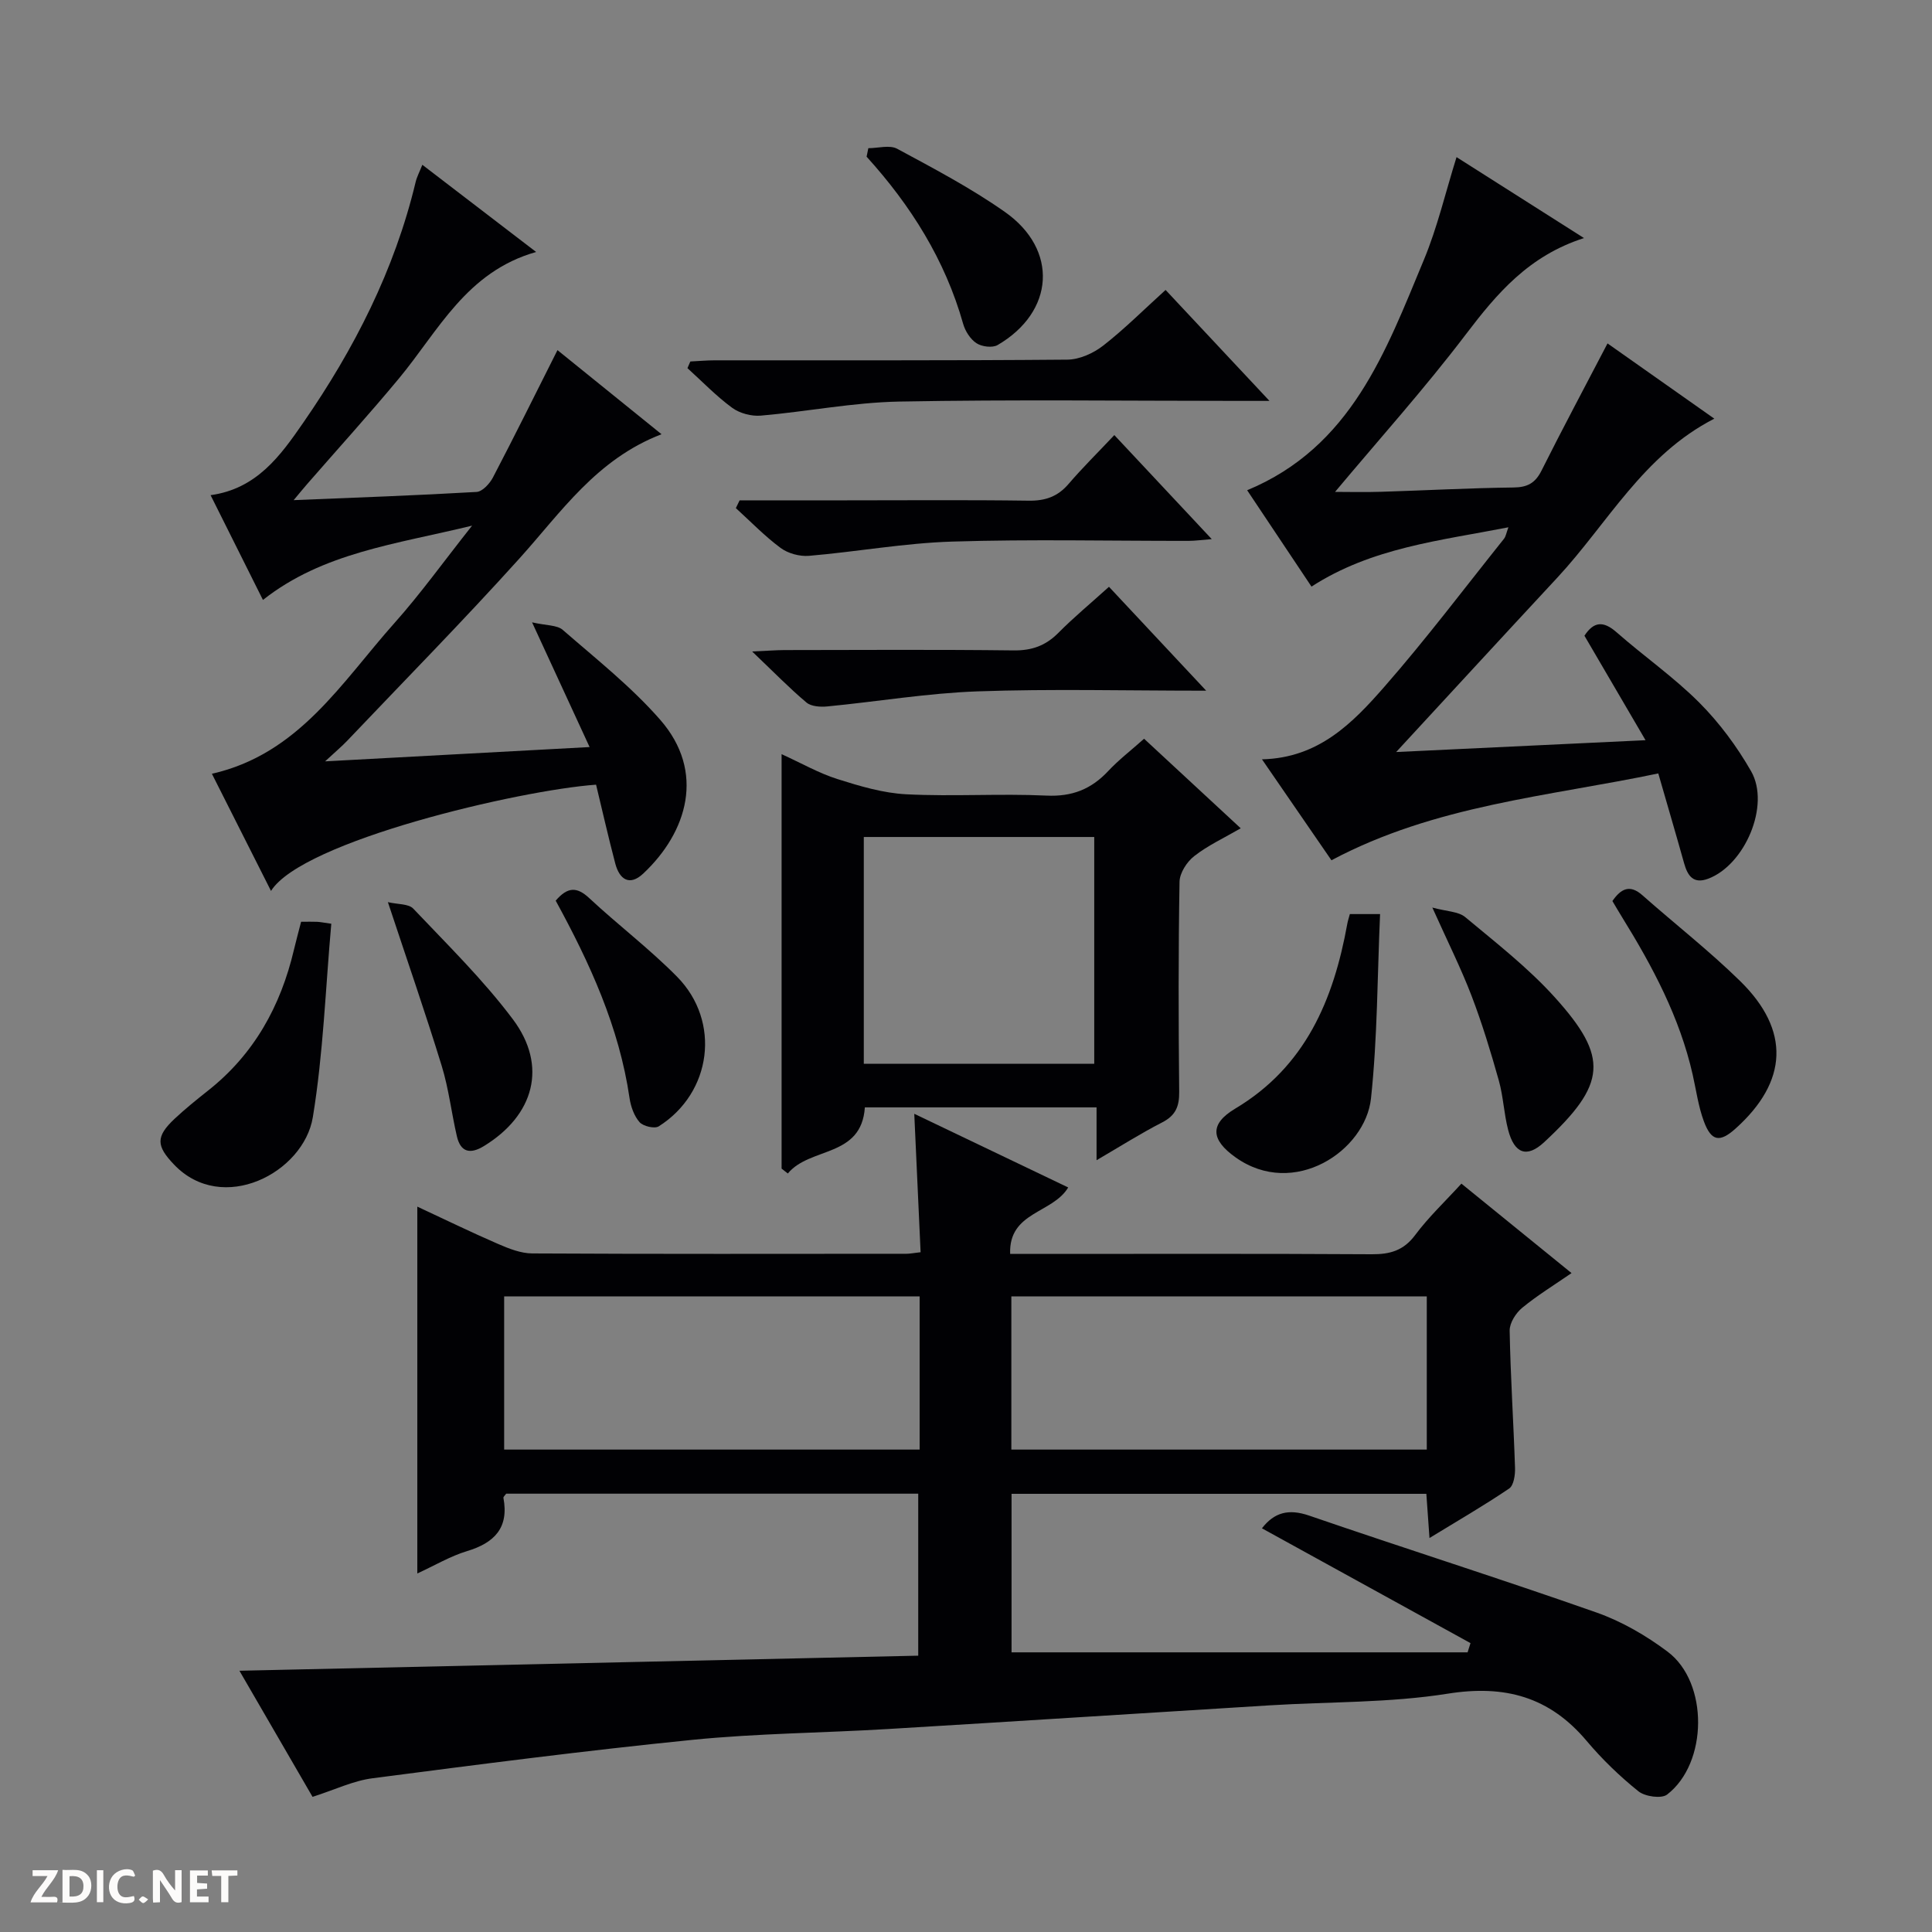
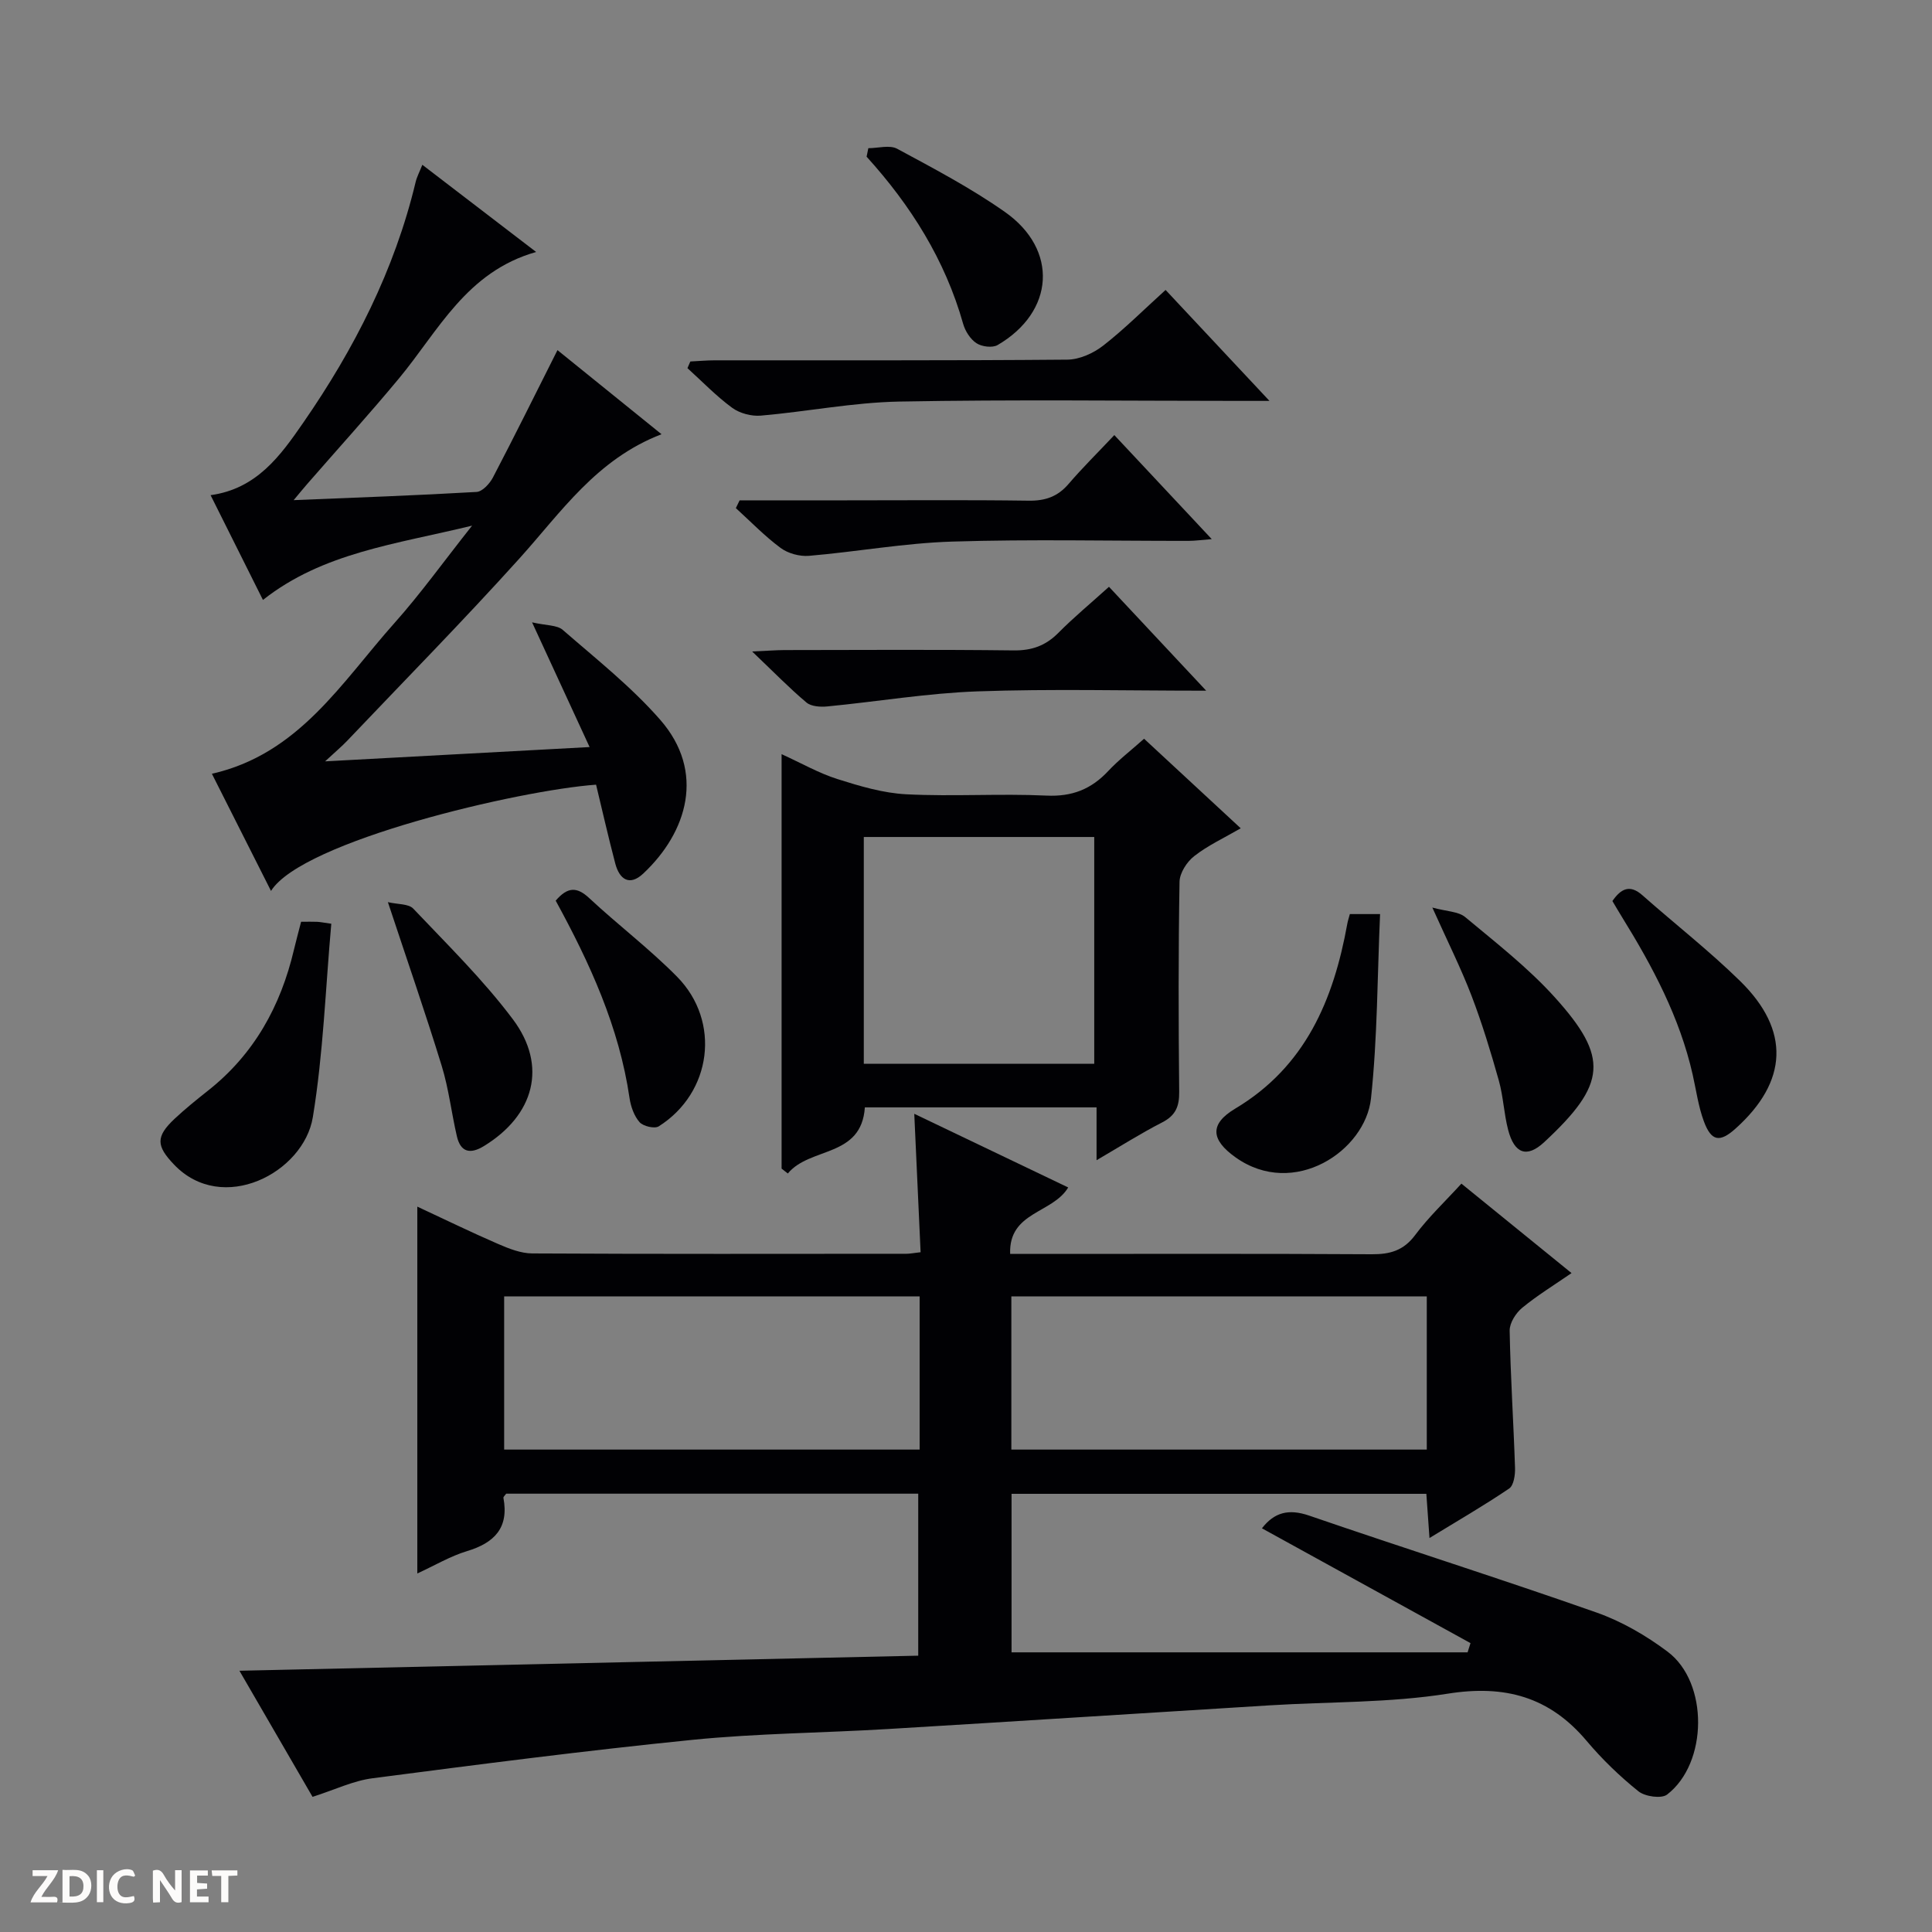
<svg xmlns="http://www.w3.org/2000/svg" enable-background="new 0 0 400 400" viewBox="0 0 400 400">
  <rect x="0" y="0" width="400" height="400" fill="#808080" stroke="none" />
  <path d="m37.59 393.81c-.92.31-1.52.05-2-.78-.7-1.2-1.52-2.34-2.47-3.78v4.59c-.55.03-.95.05-1.41.07-.03-.37-.06-.64-.06-.91 0-1.91 0-3.81 0-5.7 1.13-.41 1.77-.03 2.29.91.62 1.11 1.38 2.14 2.31 3.19v-4.2h1.35v6.61z" fill="#fcfbfa" />
  <path d="m12.94 393.88v-6.75c1.9.19 3.93-.54 5.37 1.29.8 1.01.78 2.88.03 3.97-1.37 1.97-3.4 1.51-6.4 1.49m2.45-1.22c2.04.12 2.92-.58 2.89-2.21-.03-1.51-.98-2.19-2.89-2z" fill="#fcfbfa" />
  <path d="m11.81 393.87h-5.49c.68-2.18 2.47-3.48 3.51-5.45h-3.08v-1.21h5.29c-.71 2.13-2.44 3.48-3.47 5.51.86 0 1.63.04 2.39-.01.79-.05 1.14.21.85 1.16" fill="#fcfbfa" />
  <path d="m39.33 393.86v-6.61h3.7v1.07h-2.22v1.52c.68.04 1.34.09 2.07.13v1.07c-.72.05-1.38.09-2.1.14v1.48h2.4v1.19h-3.85z" fill="#fcfbfa" />
  <path d="m27.71 388.56c-1.15-.3-2.46-.61-3.1.64-.37.73-.41 1.93-.06 2.67.63 1.35 1.99.93 3.17.68.35.94-.01 1.32-.93 1.46-1.62.25-3.05-.27-3.76-1.48-.73-1.24-.6-3.03.31-4.17.88-1.11 2.71-1.7 4-1.16.32.13.44.74.65 1.12-.1.08-.19.16-.28.24" fill="#fcfbfa" />
  <path d="m49.15 387.24v1.07c-.59.02-1.17.05-1.87.08v5.44h-1.48v-5.44h-1.85c-.05-.4-.08-.73-.13-1.15z" fill="#fcfbfa" />
  <path d="m20.06 387.21h1.33v6.62h-1.33z" fill="#fcfbfa" />
-   <path d="m30.68 393.25c-.39.38-.8.79-1.05.76-.32-.05-.6-.45-.9-.7.26-.24.51-.64.8-.67.29-.04.62.3 1.15.61" fill="#fcfbfa" />
  <g fill="#010104">
    <path d="m64.71 372.02c-4.9-8.45-9.8-16.89-15.14-26.11 47.17-1.05 93.62-2.08 140.54-3.12 0-11.25 0-22.27 0-33.54-28.51 0-56.94 0-85.31 0-.24.35-.61.65-.57.87 1.17 6.22-1.88 9.32-7.56 11.03-3.44 1.04-6.61 2.94-10.27 4.62 0-25.49 0-50.44 0-75.95 5.64 2.62 11.12 5.3 16.71 7.72 2.24.97 4.72 1.96 7.09 1.97 25.83.14 51.66.08 77.5.07.65 0 1.31-.14 2.9-.32-.43-9.33-.86-18.66-1.31-28.66 10.84 5.19 21.36 10.22 31.87 15.25-3.24 5.42-12.34 4.99-12.02 13.76h5.88c23 0 46-.07 69 .07 3.78.02 6.57-.76 8.97-3.97 2.77-3.72 6.2-6.95 9.58-10.65 7.45 6.05 14.89 12.09 22.8 18.52-3.61 2.49-7.1 4.62-10.22 7.19-1.31 1.08-2.62 3.14-2.59 4.73.17 9.47.8 18.93 1.11 28.4.05 1.45-.26 3.63-1.21 4.28-5.18 3.51-10.61 6.65-16.5 10.25-.25-3.46-.44-6.19-.65-9.15-28.68 0-57.1 0-85.88 0v32.82h94.42c.2-.64.4-1.28.6-1.91-14.35-7.9-28.71-15.8-43.18-23.77 2.55-3.29 5.51-4.1 9.78-2.63 19.78 6.8 39.72 13.11 59.45 20.05 5.24 1.84 10.31 4.78 14.77 8.13 8.5 6.38 8.35 23.07-.12 29.58-1.18.9-4.57.41-5.93-.68-3.87-3.11-7.51-6.62-10.71-10.42-7.7-9.14-16.92-11.68-28.78-9.79-12.09 1.92-24.53 1.65-36.81 2.41-26.39 1.62-52.76 3.33-79.15 4.91-13.45.81-26.96.89-40.35 2.23-22.11 2.22-44.17 5.08-66.21 7.95-4.03.5-7.89 2.39-12.5 3.86zm125.69-103.62c-29.01 0-57.56 0-86.02 0v31.72h86.02c0-10.76 0-21.06 0-31.72zm105 .01c-29.02 0-57.57 0-86.01 0v31.71h86.01c0-10.77 0-21.07 0-31.71z" />
-     <path d="m289.06 155.7c15-.71 32.83-1.56 51.63-2.45-4.42-7.55-8.48-14.5-12.65-21.63 1.9-2.9 3.87-3.17 6.67-.7 5.62 4.94 11.84 9.27 17.11 14.55 4.16 4.17 7.8 9.09 10.73 14.21 4.02 7.03-1.29 19.42-8.92 22.26-3.04 1.13-4.22-.61-4.95-3.2-1.69-6.05-3.47-12.07-5.35-18.61-22.82 4.78-46.16 6.54-67.67 17.98-4.47-6.49-9.23-13.42-14.38-20.9 11.74-.27 18.8-7.55 25.32-15 8.65-9.88 16.58-20.4 24.79-30.67.38-.48.47-1.19.91-2.37-14.2 2.78-28.27 4.2-40.77 12.28-4.46-6.68-8.87-13.28-13.32-19.95 21.58-8.96 28.69-28.73 36.6-47.73 2.78-6.69 4.44-13.84 6.75-21.24 8.66 5.5 17.14 10.88 26.39 16.76-11.44 3.67-18.02 11.46-24.45 19.92-8.52 11.22-17.97 21.73-27.09 32.63 2.77 0 6.14.09 9.51-.02 9.14-.28 18.28-.78 27.42-.89 2.89-.03 4.51-.9 5.81-3.49 4.37-8.73 8.98-17.34 13.67-26.34 6.95 4.9 14.25 10.04 22.11 15.58-14.73 7.54-22.08 21.68-32.48 32.89-11.54 12.42-23.03 24.91-33.39 36.13z" />
+     <path d="m289.06 155.7z" />
    <path d="m54.44 124.21c-3.61-7.22-7.14-14.29-10.84-21.69 9.57-1.32 14.47-8.19 19.16-14.97 10.57-15.27 18.93-31.64 23.29-49.85.26-1.09.81-2.11 1.39-3.58 7.74 5.93 15.21 11.66 23.56 18.05-14.45 4.09-20.23 16.34-28.4 26.18-6.16 7.42-12.65 14.57-18.99 21.85-.83.95-1.62 1.93-2.81 3.35 13.11-.54 25.5-.98 37.87-1.7 1.21-.07 2.72-1.72 3.39-3 4.45-8.51 8.71-17.13 13.36-26.36 6.69 5.41 13.78 11.14 21.54 17.41-13.5 5.2-20.78 16.15-29.43 25.74-11.58 12.84-23.72 25.18-35.64 37.72-1.12 1.18-2.39 2.23-4.58 4.27 18.92-1.02 36.48-1.97 54.76-2.96-3.86-8.37-7.51-16.29-11.91-25.82 2.94.68 5.17.53 6.36 1.57 6.9 6 14.16 11.74 20.15 18.58 9.46 10.8 5.62 23.32-3.5 31.87-2.82 2.64-4.91 1.22-5.78-2.07-1.43-5.43-2.67-10.91-3.98-16.34-15.89 1.13-60.87 11.67-67.3 22-4.16-8.25-8.14-16.14-12.24-24.26 18.03-4.08 26.87-18.96 37.81-31.22 5.38-6.03 10.11-12.64 16.06-20.15-15.88 3.87-30.86 5.57-43.3 15.38z" />
    <path d="m161.82 241.95c0-28.27 0-56.53 0-85.81 4.17 1.9 7.72 3.94 11.54 5.15 4.65 1.47 9.49 2.92 14.31 3.16 9.64.49 19.34-.18 28.98.27 5.31.25 9.27-1.32 12.79-5.08 2.15-2.3 4.68-4.24 7.43-6.69 6.62 6.14 13.17 12.21 20.01 18.54-3.47 2.01-6.81 3.55-9.63 5.76-1.52 1.18-3.01 3.49-3.04 5.32-.25 14.49-.22 28.99-.07 43.49.03 3.02-.74 4.89-3.52 6.32-4.4 2.25-8.6 4.92-13.59 7.83 0-3.98 0-7.35 0-10.94-16.33 0-32.09 0-47.97 0-.71 10.46-11.37 8.13-15.95 13.69-.44-.34-.87-.68-1.29-1.01zm64.73-21.7c0-15.9 0-31.45 0-46.96-16.13 0-31.89 0-47.71 0v46.96z" />
    <path d="m241.32 60.03c7.15 7.63 13.85 14.79 21.51 22.97-2.78 0-4.48 0-6.18 0-23.49 0-46.98-.3-70.46.14-9.56.18-19.08 2.08-28.65 2.91-1.95.17-4.38-.47-5.94-1.61-3.32-2.43-6.21-5.45-9.27-8.22.2-.46.4-.92.6-1.38 1.7-.08 3.4-.24 5.09-.24 24.32-.02 48.64.07 72.96-.14 2.51-.02 5.39-1.32 7.42-2.9 4.44-3.46 8.44-7.48 12.92-11.53z" />
    <path d="m153.13 103.59h21.87c12.66 0 25.31-.11 37.97.07 3.45.05 6.02-.84 8.27-3.47 2.9-3.38 6.09-6.52 9.47-10.11 6.9 7.37 13.23 14.12 20.17 21.54-2.09.16-3.44.36-4.8.36-16.32.02-32.65-.36-48.96.15-9.9.31-19.74 2.11-29.63 2.95-1.93.16-4.33-.49-5.88-1.64-3.31-2.45-6.2-5.46-9.26-8.24.26-.53.52-1.07.78-1.61z" />
    <path d="m249.73 143c-16.73 0-32.06-.4-47.34.14-10.39.37-20.73 2.12-31.11 3.12-1.42.14-3.32.02-4.31-.81-3.53-2.97-6.76-6.29-11.25-10.57 3.26-.14 4.96-.28 6.67-.29 15.82-.02 31.64-.12 47.45.07 3.8.05 6.66-.98 9.3-3.65 3.15-3.18 6.62-6.05 10.46-9.52 6.5 6.95 12.88 13.77 20.13 21.51z" />
    <path d="m62.34 190.84c1.34 0 2.32-.03 3.31.01.63.03 1.26.16 2.94.4-1.2 13.44-1.66 26.89-3.82 40.05-1.89 11.51-18.74 20.32-28.75 9.8-3.65-3.83-3.84-5.74.13-9.47 2.18-2.04 4.52-3.93 6.87-5.79 9.57-7.54 15.09-17.52 17.84-29.22.42-1.77.9-3.52 1.48-5.78z" />
    <path d="m279.47 189.25h6.26c-.57 12.77-.53 25.54-1.88 38.16-1.16 10.87-15.97 20.79-28.04 12.21-5.12-3.64-5.42-6.89-.09-10.08 14.56-8.69 20.38-22.54 23.22-38.26.11-.62.32-1.23.53-2.03z" />
    <path d="m296.55 187.9c3 .82 5.39.8 6.8 1.97 6.38 5.32 13.03 10.49 18.57 16.63 11.23 12.45 10.73 17.96-2.22 29.98-3.6 3.34-6.17 2.36-7.45-2.53-.88-3.36-1-6.92-1.94-10.26-1.66-5.9-3.45-11.79-5.64-17.52-2.18-5.69-4.93-11.17-8.12-18.27z" />
    <path d="m333.83 186.55c1.78-2.58 3.62-3.5 6.21-1.2 6.73 5.95 13.84 11.5 20.25 17.78 10.41 10.2 9.88 20.79-.94 30.51-3.28 2.95-5.04 2.7-6.59-1.5-1.14-3.08-1.58-6.42-2.31-9.65-2.68-11.85-8.3-22.38-14.62-32.6-.69-1.11-1.35-2.25-2-3.34z" />
    <path d="m115.05 186.47c2.49-2.91 4.42-2.88 6.95-.52 5.95 5.55 12.49 10.5 18.19 16.28 9.12 9.27 7.18 24.03-3.81 30.97-.86.54-3.22-.02-3.97-.87-1.13-1.29-1.81-3.23-2.07-4.98-2.15-14.72-8.22-27.94-15.29-40.88z" />
    <path d="m80.31 186.78c2.03.48 4.28.31 5.26 1.35 7.07 7.46 14.48 14.72 20.62 22.91 7.24 9.66 4.41 19.89-6.03 26.26-2.81 1.71-4.8 1.27-5.57-2.05-1.12-4.83-1.68-9.82-3.13-14.54-3.35-10.91-7.1-21.7-11.15-33.93z" />
    <path d="m179.78 30.68c2.01 0 4.41-.72 5.97.12 7.58 4.09 15.26 8.13 22.29 13.07 11.15 7.82 10.29 20.7-1.5 27.57-1.07.62-3.26.35-4.37-.38-1.27-.83-2.33-2.5-2.76-4.01-3.73-13.22-10.82-24.49-19.99-34.61.11-.58.23-1.17.36-1.76z" />
  </g>
</svg>